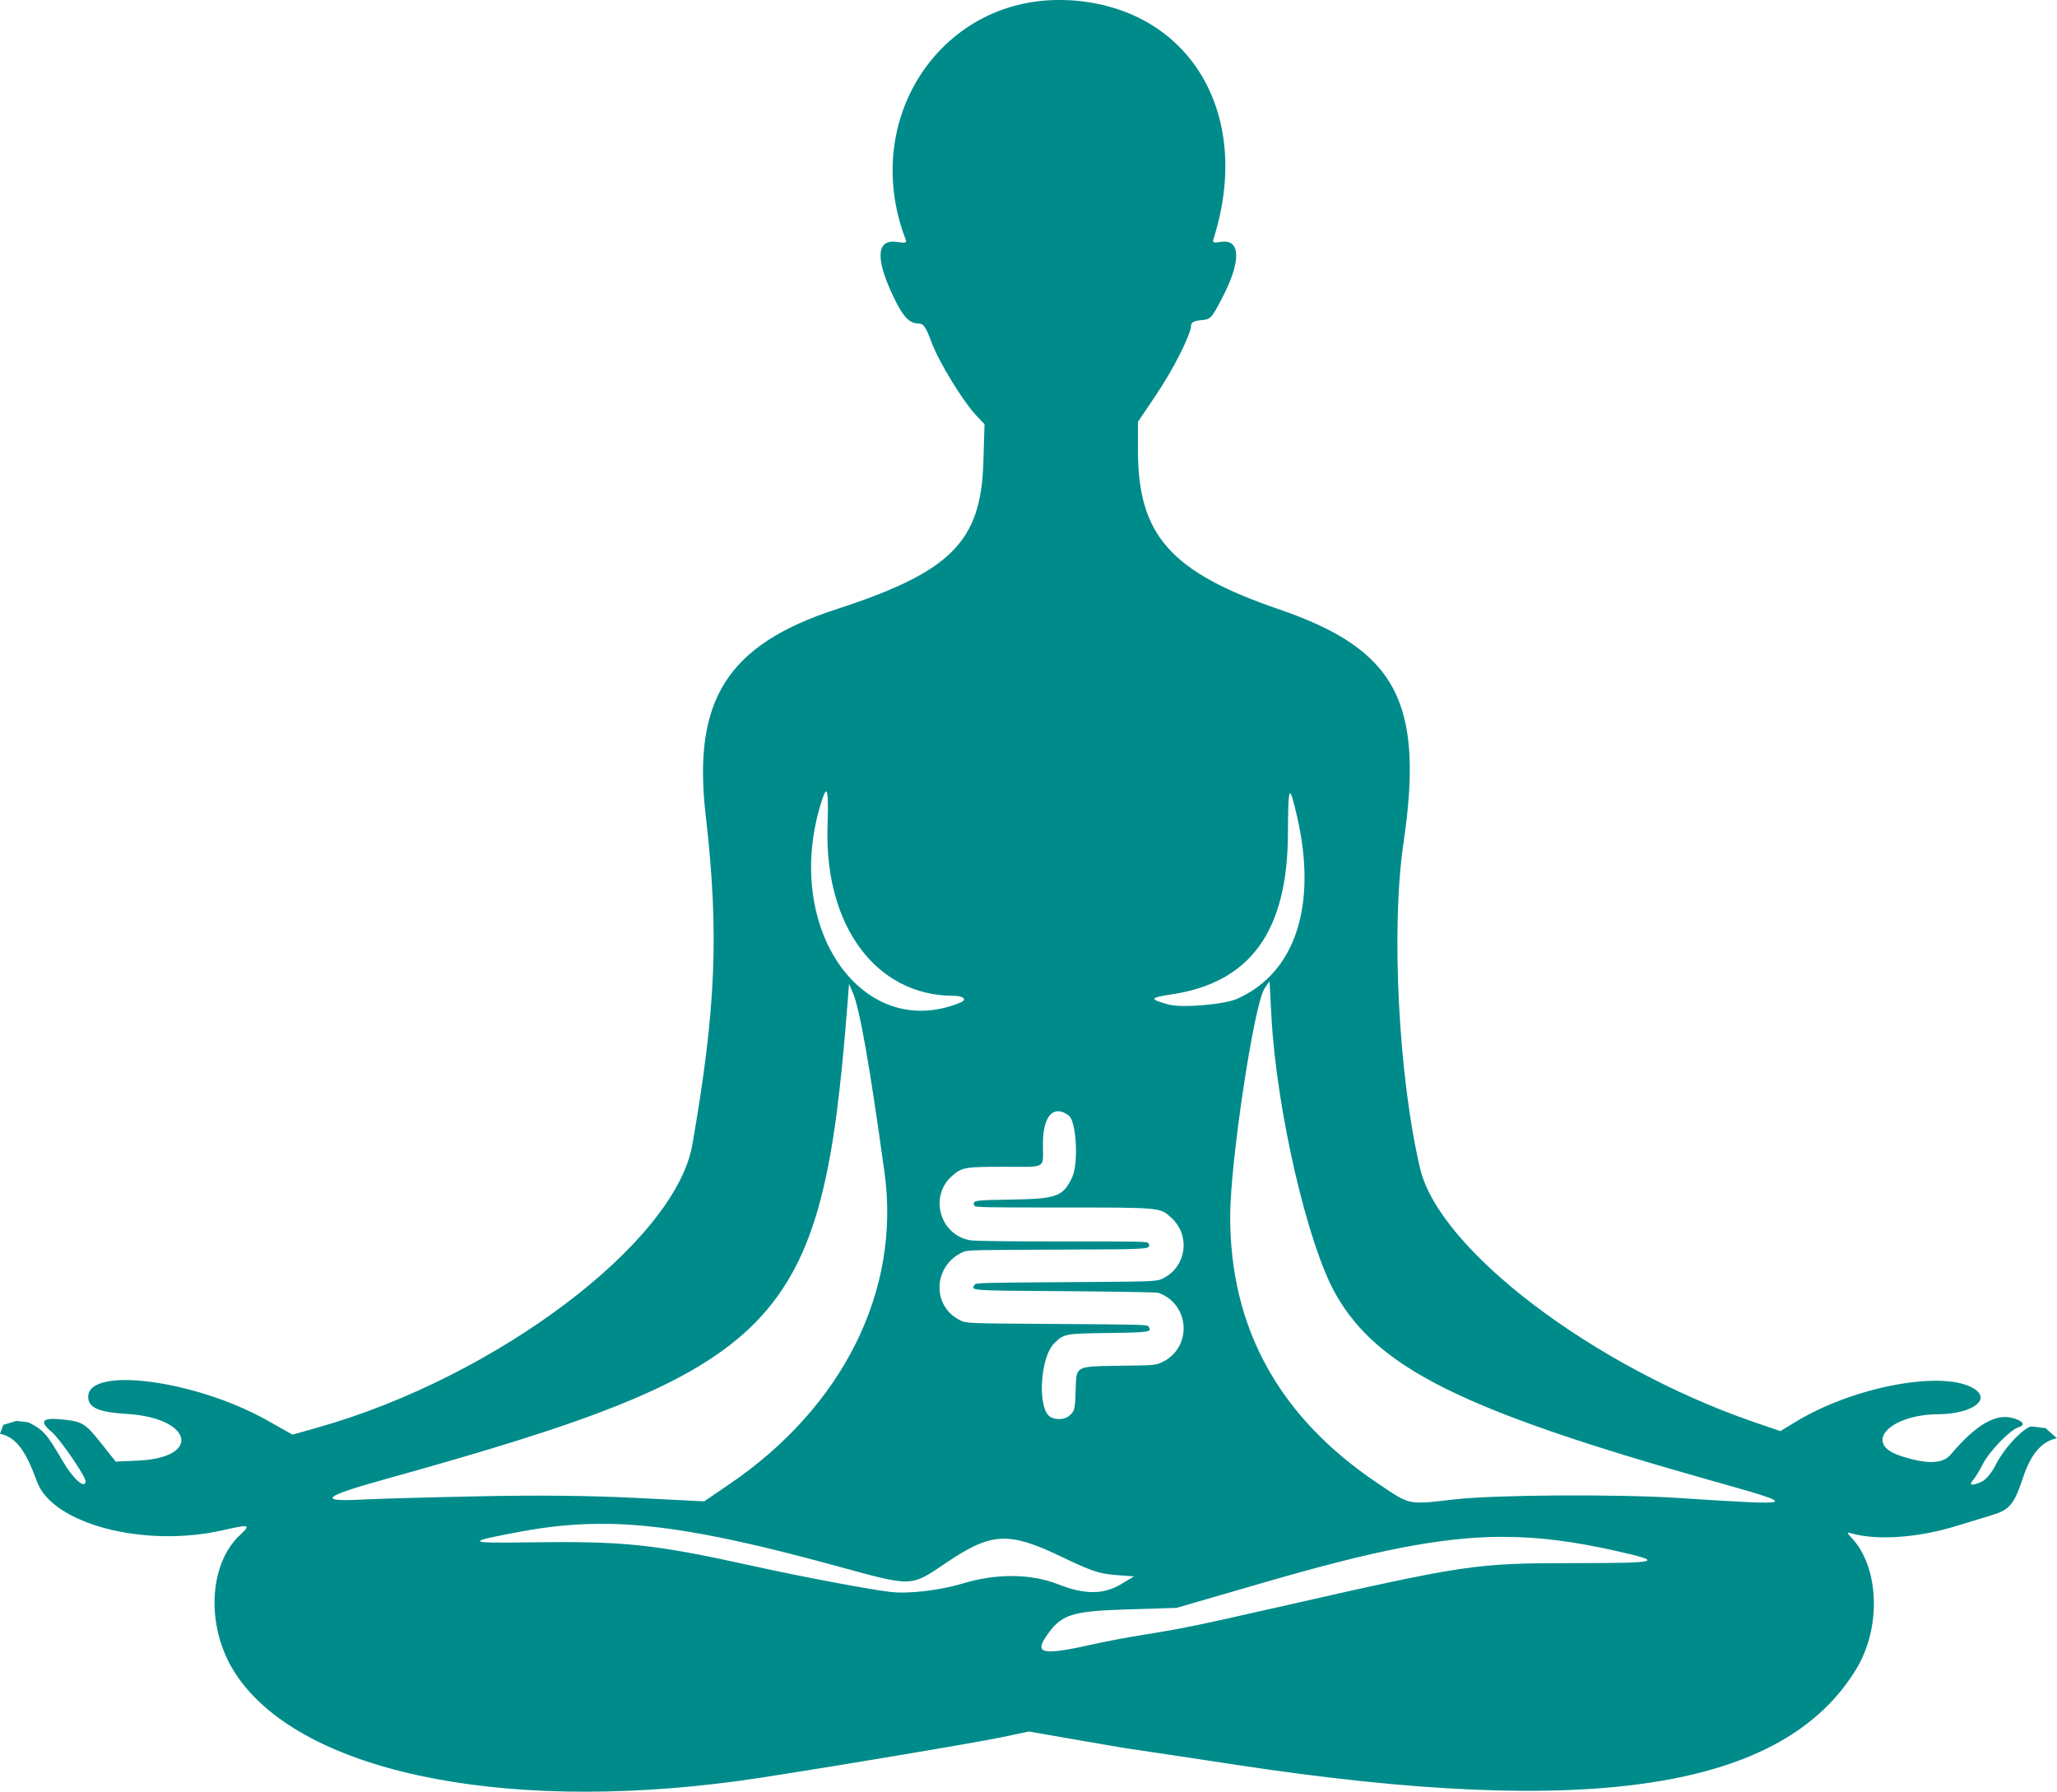
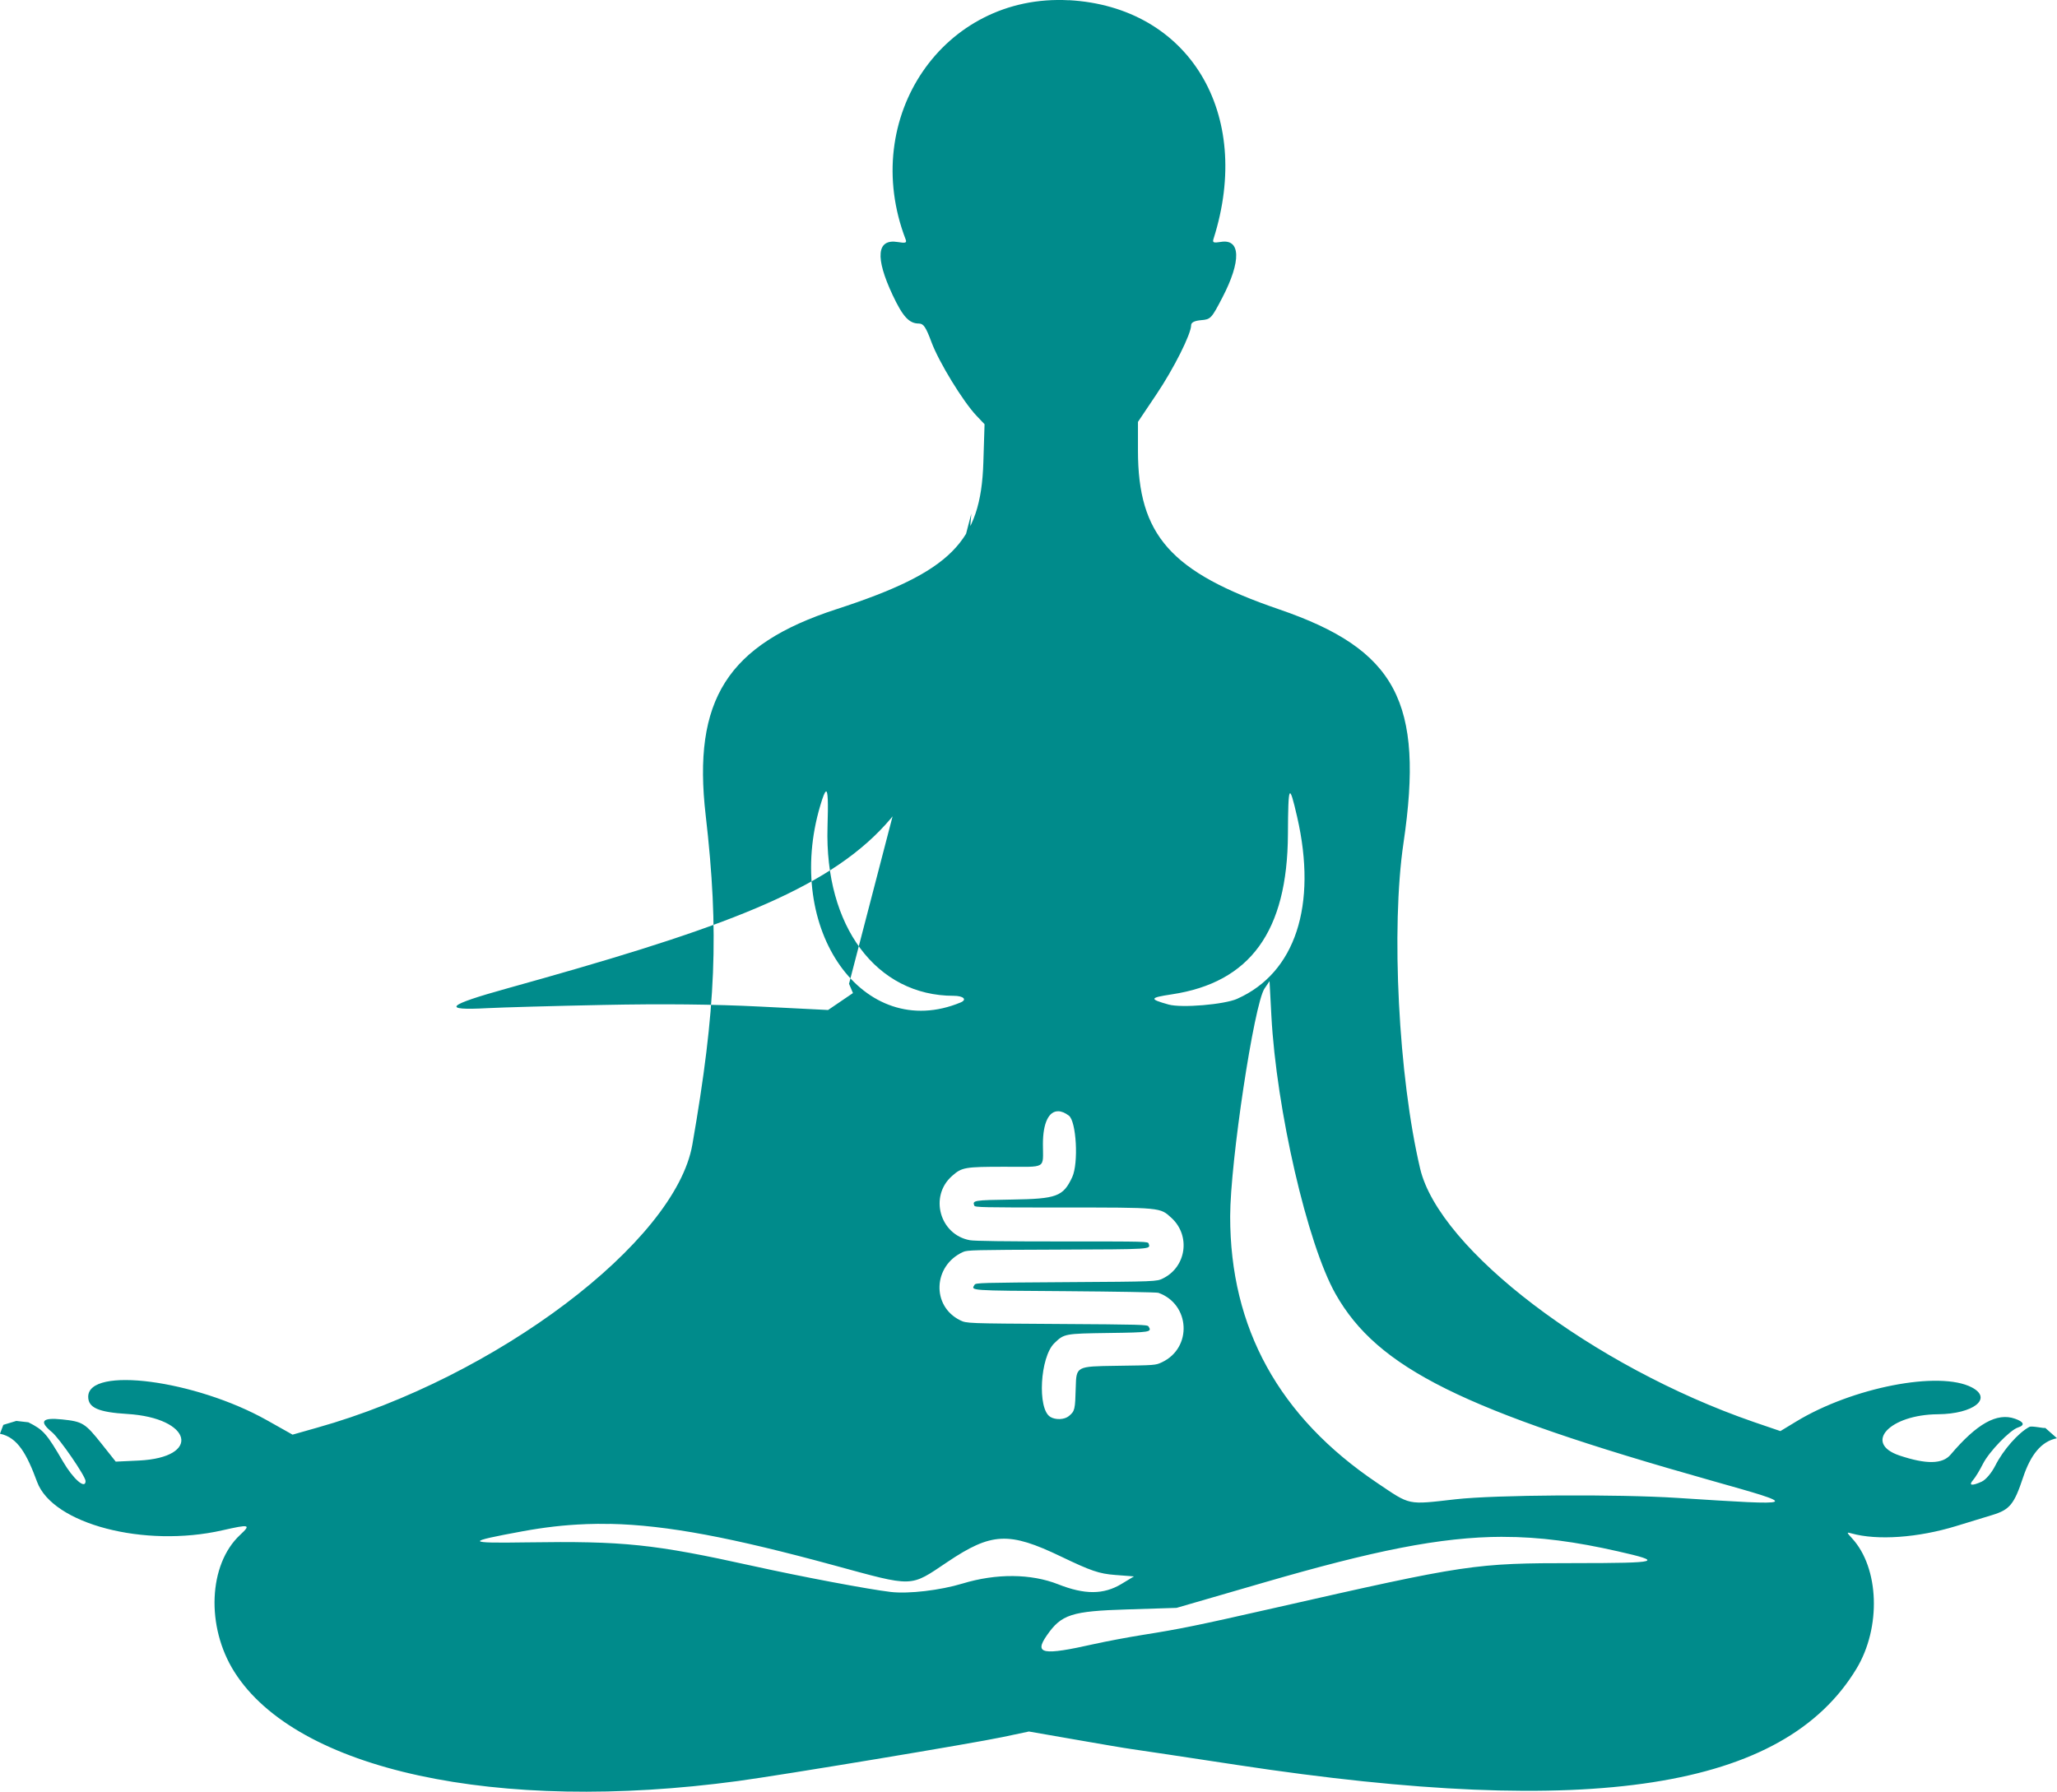
<svg xmlns="http://www.w3.org/2000/svg" width="48.114mm" height="41.91mm" viewBox="0 0 48.114 41.91" version="1.1" id="svg1" xml:space="preserve">
  <defs id="defs1" />
  <g id="layer1" transform="translate(183.167,-434.71)">
-     <path id="path4-3" style="fill:#008b8b;fill-opacity:1;stroke-width:2.236;stroke-dasharray:none" d="m -158.166,434.716 c -2.93,-0.16 -4.912,2.743 -3.818,5.593 0.031,0.082 5.4e-4,0.093 -0.185,0.062 -0.491,-0.08 -0.533,0.357 -0.12,1.238 0.239,0.509 0.387,0.669 0.616,0.669 0.107,0 0.163,0.083 0.294,0.436 0.171,0.462 0.739,1.391 1.053,1.721 l 0.188,0.198 -0.028,0.892 c -0.056,1.86 -0.76,2.564 -3.437,3.435 -2.55,0.83 -3.369,2.121 -3.058,4.819 0.316,2.738 0.243,4.523 -0.312,7.706 -0.397,2.278 -4.594,5.445 -8.773,6.619 l -0.578,0.164 -0.603,-0.339 c -1.676,-0.94 -4.177,-1.267 -4.177,-0.547 0,0.256 0.239,0.361 0.911,0.402 1.52,0.093 1.75,1.019 0.27,1.09 l -0.537,0.025 -0.328,-0.413 c -0.388,-0.488 -0.446,-0.524 -0.926,-0.574 -0.471,-0.049 -0.546,0.044 -0.24,0.296 0.179,0.147 0.788,1.033 0.788,1.145 0,0.204 -0.287,-0.043 -0.526,-0.453 -0.386,-0.661 -0.458,-0.743 -0.812,-0.921 l -0.282,-0.032 -0.303,0.092 -0.079,0.208 c 0.415,0.083 0.63,0.479 0.869,1.127 0.364,0.985 2.508,1.546 4.332,1.132 0.646,-0.146 0.678,-0.138 0.413,0.11 -0.738,0.69 -0.799,2.144 -0.132,3.2 1.453,2.301 6.136,3.316 11.781,2.554 1.031,-0.139 5.509,-0.883 6.199,-1.03 l 0.606,-0.128 1.073,0.187 c 0.59,0.103 1.184,0.205 1.321,0.223 0.137,0.018 1.256,0.187 2.487,0.374 8.297,1.26 12.77,0.565 14.474,-2.251 0.583,-0.964 0.536,-2.36 -0.103,-3.053 -0.13,-0.141 -0.13,-0.148 -0.012,-0.114 0.603,0.169 1.556,0.102 2.452,-0.173 0.258,-0.079 0.634,-0.195 0.834,-0.255 0.416,-0.126 0.516,-0.247 0.728,-0.883 0.176,-0.527 0.425,-0.843 0.792,-0.915 l -0.275,-0.243 c -0.018,0.02 -0.31,-0.054 -0.371,-0.022 -0.258,0.137 -0.611,0.538 -0.796,0.904 -0.088,0.173 -0.221,0.331 -0.315,0.374 v 0.001 c -0.235,0.107 -0.318,0.093 -0.206,-0.035 0.053,-0.06 0.156,-0.229 0.23,-0.377 0.144,-0.286 0.633,-0.794 0.823,-0.854 0.167,-0.053 0.139,-0.131 -0.073,-0.205 -0.421,-0.147 -0.888,0.114 -1.505,0.841 -0.191,0.225 -0.57,0.229 -1.196,0.02 -0.853,-0.288 -0.231,-0.956 0.899,-0.965 0.833,-0.007 1.291,-0.369 0.792,-0.629 -0.759,-0.395 -2.795,0.001 -4.11,0.801 l -0.366,0.222 -0.629,-0.215 c -3.754,-1.297 -7.35,-4.029 -7.798,-5.926 -0.506,-2.146 -0.684,-5.625 -0.389,-7.616 0.487,-3.296 -0.169,-4.526 -2.913,-5.466 -2.53,-0.867 -3.298,-1.731 -3.298,-3.714 v -0.67 l 0.429,-0.639 c 0.407,-0.604 0.815,-1.416 0.815,-1.622 0,-0.064 0.075,-0.104 0.233,-0.118 0.224,-0.018 0.243,-0.039 0.499,-0.532 0.441,-0.848 0.428,-1.374 -0.034,-1.299 -0.179,0.029 -0.204,0.018 -0.173,-0.076 0.932,-2.936 -0.579,-5.424 -3.386,-5.578 z m -5.682,18.507 c 0.047,-0.018 0.055,0.244 0.037,0.829 -0.07,2.325 1.143,3.951 2.95,3.951 0.23,0 0.323,0.089 0.162,0.156 -2.271,0.941 -4.15,-1.701 -3.279,-4.614 0.06,-0.201 0.102,-0.311 0.131,-0.321 z m 10.846,0.053 c 0.03,-0.056 0.082,0.136 0.176,0.544 0.475,2.069 -0.044,3.647 -1.399,4.251 v 10e-4 c -0.304,0.136 -1.307,0.22 -1.609,0.135 -0.458,-0.128 -0.449,-0.159 0.075,-0.238 1.836,-0.276 2.705,-1.473 2.717,-3.744 0.003,-0.588 0.011,-0.894 0.04,-0.95 z m -0.47,4.384 0.043,0.809 c 0.116,2.194 0.842,5.343 1.502,6.509 0.982,1.736 2.98,2.727 8.805,4.369 2.083,0.587 2.082,0.587 -0.809,0.401 -1.413,-0.091 -4.259,-0.073 -5.191,0.032 -1.14,0.129 -1.042,0.15 -1.836,-0.385 -2.292,-1.543 -3.437,-3.621 -3.435,-6.234 8.5e-4,-1.269 0.559,-4.968 0.804,-5.329 z m -9.836,0.062 0.092,0.217 c 0.161,0.381 0.391,1.69 0.738,4.196 0.383,2.767 -0.972,5.486 -3.636,7.297 l -0.582,0.396 -1.593,-0.08 c -1.069,-0.054 -2.278,-0.067 -3.676,-0.038 -1.145,0.023 -2.362,0.057 -2.704,0.075 -1.082,0.059 -0.957,-0.067 0.466,-0.462 9.355,-2.602 10.264,-3.531 10.857,-11.105 z m 4.895,2.981 c 0.074,0.002 0.156,0.035 0.246,0.102 0.177,0.131 0.231,1.115 0.079,1.441 -0.212,0.452 -0.361,0.507 -1.409,0.523 -0.897,0.013 -0.928,0.02 -0.881,0.142 0.015,0.04 0.19,0.044 2.023,0.044 2.372,0 2.318,-0.004 2.591,0.245 0.45,0.415 0.346,1.145 -0.2,1.413 -0.15,0.074 -0.15,0.075 -2.264,0.088 -1.976,0.013 -2.115,0.016 -2.142,0.059 -0.09,0.142 -0.156,0.137 2.13,0.152 1.155,0.009 2.13,0.025 2.167,0.038 0.747,0.266 0.799,1.289 0.083,1.625 -0.149,0.07 -0.15,0.07 -1.076,0.083 -0.926,0.013 -0.926,0.013 -0.939,0.503 -0.014,0.523 -0.021,0.555 -0.159,0.671 -0.103,0.087 -0.312,0.097 -0.438,0.02 v -0.001 c -0.305,-0.186 -0.238,-1.398 0.096,-1.722 0.23,-0.223 0.24,-0.224 1.266,-0.239 0.982,-0.013 1.021,-0.02 0.938,-0.152 -0.027,-0.043 -0.167,-0.047 -2.142,-0.059 -2.113,-0.013 -2.114,-0.013 -2.264,-0.086 -0.677,-0.332 -0.635,-1.282 0.07,-1.599 0.099,-0.044 0.252,-0.047 2.2,-0.054 2.245,-0.009 2.181,-0.004 2.139,-0.138 -0.017,-0.054 -0.025,-0.053 -2.021,-0.053 -1.317,0 -2.058,-0.009 -2.161,-0.029 -0.706,-0.128 -0.956,-1.029 -0.417,-1.503 0.23,-0.203 0.295,-0.215 1.235,-0.215 0.995,0 0.89,0.062 0.89,-0.53 0,-0.497 0.139,-0.774 0.359,-0.768 z m -10.49,9.652 c 1.344,0.028 2.886,0.328 5.236,0.968 1.892,0.515 1.773,0.519 2.658,-0.075 1.034,-0.695 1.441,-0.714 2.661,-0.128 0.702,0.337 0.89,0.401 1.265,0.43 l 0.44,0.034 -0.295,0.178 c -0.417,0.25 -0.856,0.252 -1.477,0.007 -0.635,-0.251 -1.448,-0.258 -2.238,-0.018 -0.525,0.159 -1.261,0.245 -1.678,0.197 -0.521,-0.061 -2.088,-0.357 -3.233,-0.61 -2.319,-0.512 -3.009,-0.584 -5.283,-0.55 -1.436,0.022 -1.447,-0.011 -0.094,-0.26 0.496,-0.091 0.976,-0.148 1.471,-0.166 v -0.001 c 0.186,-0.007 0.374,-0.009 0.566,-0.004 z m 20.885,0.304 c 0.878,-8.5e-4 1.715,0.117 2.689,0.337 1.093,0.247 0.992,0.276 -0.983,0.277 -2.377,0.001 -2.52,0.022 -7.067,1.054 -1.803,0.409 -2.182,0.486 -3.046,0.623 -0.359,0.057 -0.876,0.155 -1.15,0.216 -1.209,0.272 -1.409,0.235 -1.107,-0.201 0.341,-0.493 0.579,-0.569 1.885,-0.609 l 1.15,-0.036 2.051,-0.595 c 2.534,-0.735 4.115,-1.065 5.579,-1.067 z" />
+     <path id="path4-3" style="fill:#008b8b;fill-opacity:1;stroke-width:2.236;stroke-dasharray:none" d="m -158.166,434.716 c -2.93,-0.16 -4.912,2.743 -3.818,5.593 0.031,0.082 5.4e-4,0.093 -0.185,0.062 -0.491,-0.08 -0.533,0.357 -0.12,1.238 0.239,0.509 0.387,0.669 0.616,0.669 0.107,0 0.163,0.083 0.294,0.436 0.171,0.462 0.739,1.391 1.053,1.721 l 0.188,0.198 -0.028,0.892 c -0.056,1.86 -0.76,2.564 -3.437,3.435 -2.55,0.83 -3.369,2.121 -3.058,4.819 0.316,2.738 0.243,4.523 -0.312,7.706 -0.397,2.278 -4.594,5.445 -8.773,6.619 l -0.578,0.164 -0.603,-0.339 c -1.676,-0.94 -4.177,-1.267 -4.177,-0.547 0,0.256 0.239,0.361 0.911,0.402 1.52,0.093 1.75,1.019 0.27,1.09 l -0.537,0.025 -0.328,-0.413 c -0.388,-0.488 -0.446,-0.524 -0.926,-0.574 -0.471,-0.049 -0.546,0.044 -0.24,0.296 0.179,0.147 0.788,1.033 0.788,1.145 0,0.204 -0.287,-0.043 -0.526,-0.453 -0.386,-0.661 -0.458,-0.743 -0.812,-0.921 l -0.282,-0.032 -0.303,0.092 -0.079,0.208 c 0.415,0.083 0.63,0.479 0.869,1.127 0.364,0.985 2.508,1.546 4.332,1.132 0.646,-0.146 0.678,-0.138 0.413,0.11 -0.738,0.69 -0.799,2.144 -0.132,3.2 1.453,2.301 6.136,3.316 11.781,2.554 1.031,-0.139 5.509,-0.883 6.199,-1.03 l 0.606,-0.128 1.073,0.187 c 0.59,0.103 1.184,0.205 1.321,0.223 0.137,0.018 1.256,0.187 2.487,0.374 8.297,1.26 12.77,0.565 14.474,-2.251 0.583,-0.964 0.536,-2.36 -0.103,-3.053 -0.13,-0.141 -0.13,-0.148 -0.012,-0.114 0.603,0.169 1.556,0.102 2.452,-0.173 0.258,-0.079 0.634,-0.195 0.834,-0.255 0.416,-0.126 0.516,-0.247 0.728,-0.883 0.176,-0.527 0.425,-0.843 0.792,-0.915 l -0.275,-0.243 c -0.018,0.02 -0.31,-0.054 -0.371,-0.022 -0.258,0.137 -0.611,0.538 -0.796,0.904 -0.088,0.173 -0.221,0.331 -0.315,0.374 v 0.001 c -0.235,0.107 -0.318,0.093 -0.206,-0.035 0.053,-0.06 0.156,-0.229 0.23,-0.377 0.144,-0.286 0.633,-0.794 0.823,-0.854 0.167,-0.053 0.139,-0.131 -0.073,-0.205 -0.421,-0.147 -0.888,0.114 -1.505,0.841 -0.191,0.225 -0.57,0.229 -1.196,0.02 -0.853,-0.288 -0.231,-0.956 0.899,-0.965 0.833,-0.007 1.291,-0.369 0.792,-0.629 -0.759,-0.395 -2.795,0.001 -4.11,0.801 l -0.366,0.222 -0.629,-0.215 c -3.754,-1.297 -7.35,-4.029 -7.798,-5.926 -0.506,-2.146 -0.684,-5.625 -0.389,-7.616 0.487,-3.296 -0.169,-4.526 -2.913,-5.466 -2.53,-0.867 -3.298,-1.731 -3.298,-3.714 v -0.67 l 0.429,-0.639 c 0.407,-0.604 0.815,-1.416 0.815,-1.622 0,-0.064 0.075,-0.104 0.233,-0.118 0.224,-0.018 0.243,-0.039 0.499,-0.532 0.441,-0.848 0.428,-1.374 -0.034,-1.299 -0.179,0.029 -0.204,0.018 -0.173,-0.076 0.932,-2.936 -0.579,-5.424 -3.386,-5.578 z m -5.682,18.507 c 0.047,-0.018 0.055,0.244 0.037,0.829 -0.07,2.325 1.143,3.951 2.95,3.951 0.23,0 0.323,0.089 0.162,0.156 -2.271,0.941 -4.15,-1.701 -3.279,-4.614 0.06,-0.201 0.102,-0.311 0.131,-0.321 z m 10.846,0.053 c 0.03,-0.056 0.082,0.136 0.176,0.544 0.475,2.069 -0.044,3.647 -1.399,4.251 v 10e-4 c -0.304,0.136 -1.307,0.22 -1.609,0.135 -0.458,-0.128 -0.449,-0.159 0.075,-0.238 1.836,-0.276 2.705,-1.473 2.717,-3.744 0.003,-0.588 0.011,-0.894 0.04,-0.95 z m -0.47,4.384 0.043,0.809 c 0.116,2.194 0.842,5.343 1.502,6.509 0.982,1.736 2.98,2.727 8.805,4.369 2.083,0.587 2.082,0.587 -0.809,0.401 -1.413,-0.091 -4.259,-0.073 -5.191,0.032 -1.14,0.129 -1.042,0.15 -1.836,-0.385 -2.292,-1.543 -3.437,-3.621 -3.435,-6.234 8.5e-4,-1.269 0.559,-4.968 0.804,-5.329 z m -9.836,0.062 0.092,0.217 l -0.582,0.396 -1.593,-0.08 c -1.069,-0.054 -2.278,-0.067 -3.676,-0.038 -1.145,0.023 -2.362,0.057 -2.704,0.075 -1.082,0.059 -0.957,-0.067 0.466,-0.462 9.355,-2.602 10.264,-3.531 10.857,-11.105 z m 4.895,2.981 c 0.074,0.002 0.156,0.035 0.246,0.102 0.177,0.131 0.231,1.115 0.079,1.441 -0.212,0.452 -0.361,0.507 -1.409,0.523 -0.897,0.013 -0.928,0.02 -0.881,0.142 0.015,0.04 0.19,0.044 2.023,0.044 2.372,0 2.318,-0.004 2.591,0.245 0.45,0.415 0.346,1.145 -0.2,1.413 -0.15,0.074 -0.15,0.075 -2.264,0.088 -1.976,0.013 -2.115,0.016 -2.142,0.059 -0.09,0.142 -0.156,0.137 2.13,0.152 1.155,0.009 2.13,0.025 2.167,0.038 0.747,0.266 0.799,1.289 0.083,1.625 -0.149,0.07 -0.15,0.07 -1.076,0.083 -0.926,0.013 -0.926,0.013 -0.939,0.503 -0.014,0.523 -0.021,0.555 -0.159,0.671 -0.103,0.087 -0.312,0.097 -0.438,0.02 v -0.001 c -0.305,-0.186 -0.238,-1.398 0.096,-1.722 0.23,-0.223 0.24,-0.224 1.266,-0.239 0.982,-0.013 1.021,-0.02 0.938,-0.152 -0.027,-0.043 -0.167,-0.047 -2.142,-0.059 -2.113,-0.013 -2.114,-0.013 -2.264,-0.086 -0.677,-0.332 -0.635,-1.282 0.07,-1.599 0.099,-0.044 0.252,-0.047 2.2,-0.054 2.245,-0.009 2.181,-0.004 2.139,-0.138 -0.017,-0.054 -0.025,-0.053 -2.021,-0.053 -1.317,0 -2.058,-0.009 -2.161,-0.029 -0.706,-0.128 -0.956,-1.029 -0.417,-1.503 0.23,-0.203 0.295,-0.215 1.235,-0.215 0.995,0 0.89,0.062 0.89,-0.53 0,-0.497 0.139,-0.774 0.359,-0.768 z m -10.49,9.652 c 1.344,0.028 2.886,0.328 5.236,0.968 1.892,0.515 1.773,0.519 2.658,-0.075 1.034,-0.695 1.441,-0.714 2.661,-0.128 0.702,0.337 0.89,0.401 1.265,0.43 l 0.44,0.034 -0.295,0.178 c -0.417,0.25 -0.856,0.252 -1.477,0.007 -0.635,-0.251 -1.448,-0.258 -2.238,-0.018 -0.525,0.159 -1.261,0.245 -1.678,0.197 -0.521,-0.061 -2.088,-0.357 -3.233,-0.61 -2.319,-0.512 -3.009,-0.584 -5.283,-0.55 -1.436,0.022 -1.447,-0.011 -0.094,-0.26 0.496,-0.091 0.976,-0.148 1.471,-0.166 v -0.001 c 0.186,-0.007 0.374,-0.009 0.566,-0.004 z m 20.885,0.304 c 0.878,-8.5e-4 1.715,0.117 2.689,0.337 1.093,0.247 0.992,0.276 -0.983,0.277 -2.377,0.001 -2.52,0.022 -7.067,1.054 -1.803,0.409 -2.182,0.486 -3.046,0.623 -0.359,0.057 -0.876,0.155 -1.15,0.216 -1.209,0.272 -1.409,0.235 -1.107,-0.201 0.341,-0.493 0.579,-0.569 1.885,-0.609 l 1.15,-0.036 2.051,-0.595 c 2.534,-0.735 4.115,-1.065 5.579,-1.067 z" />
  </g>
</svg>